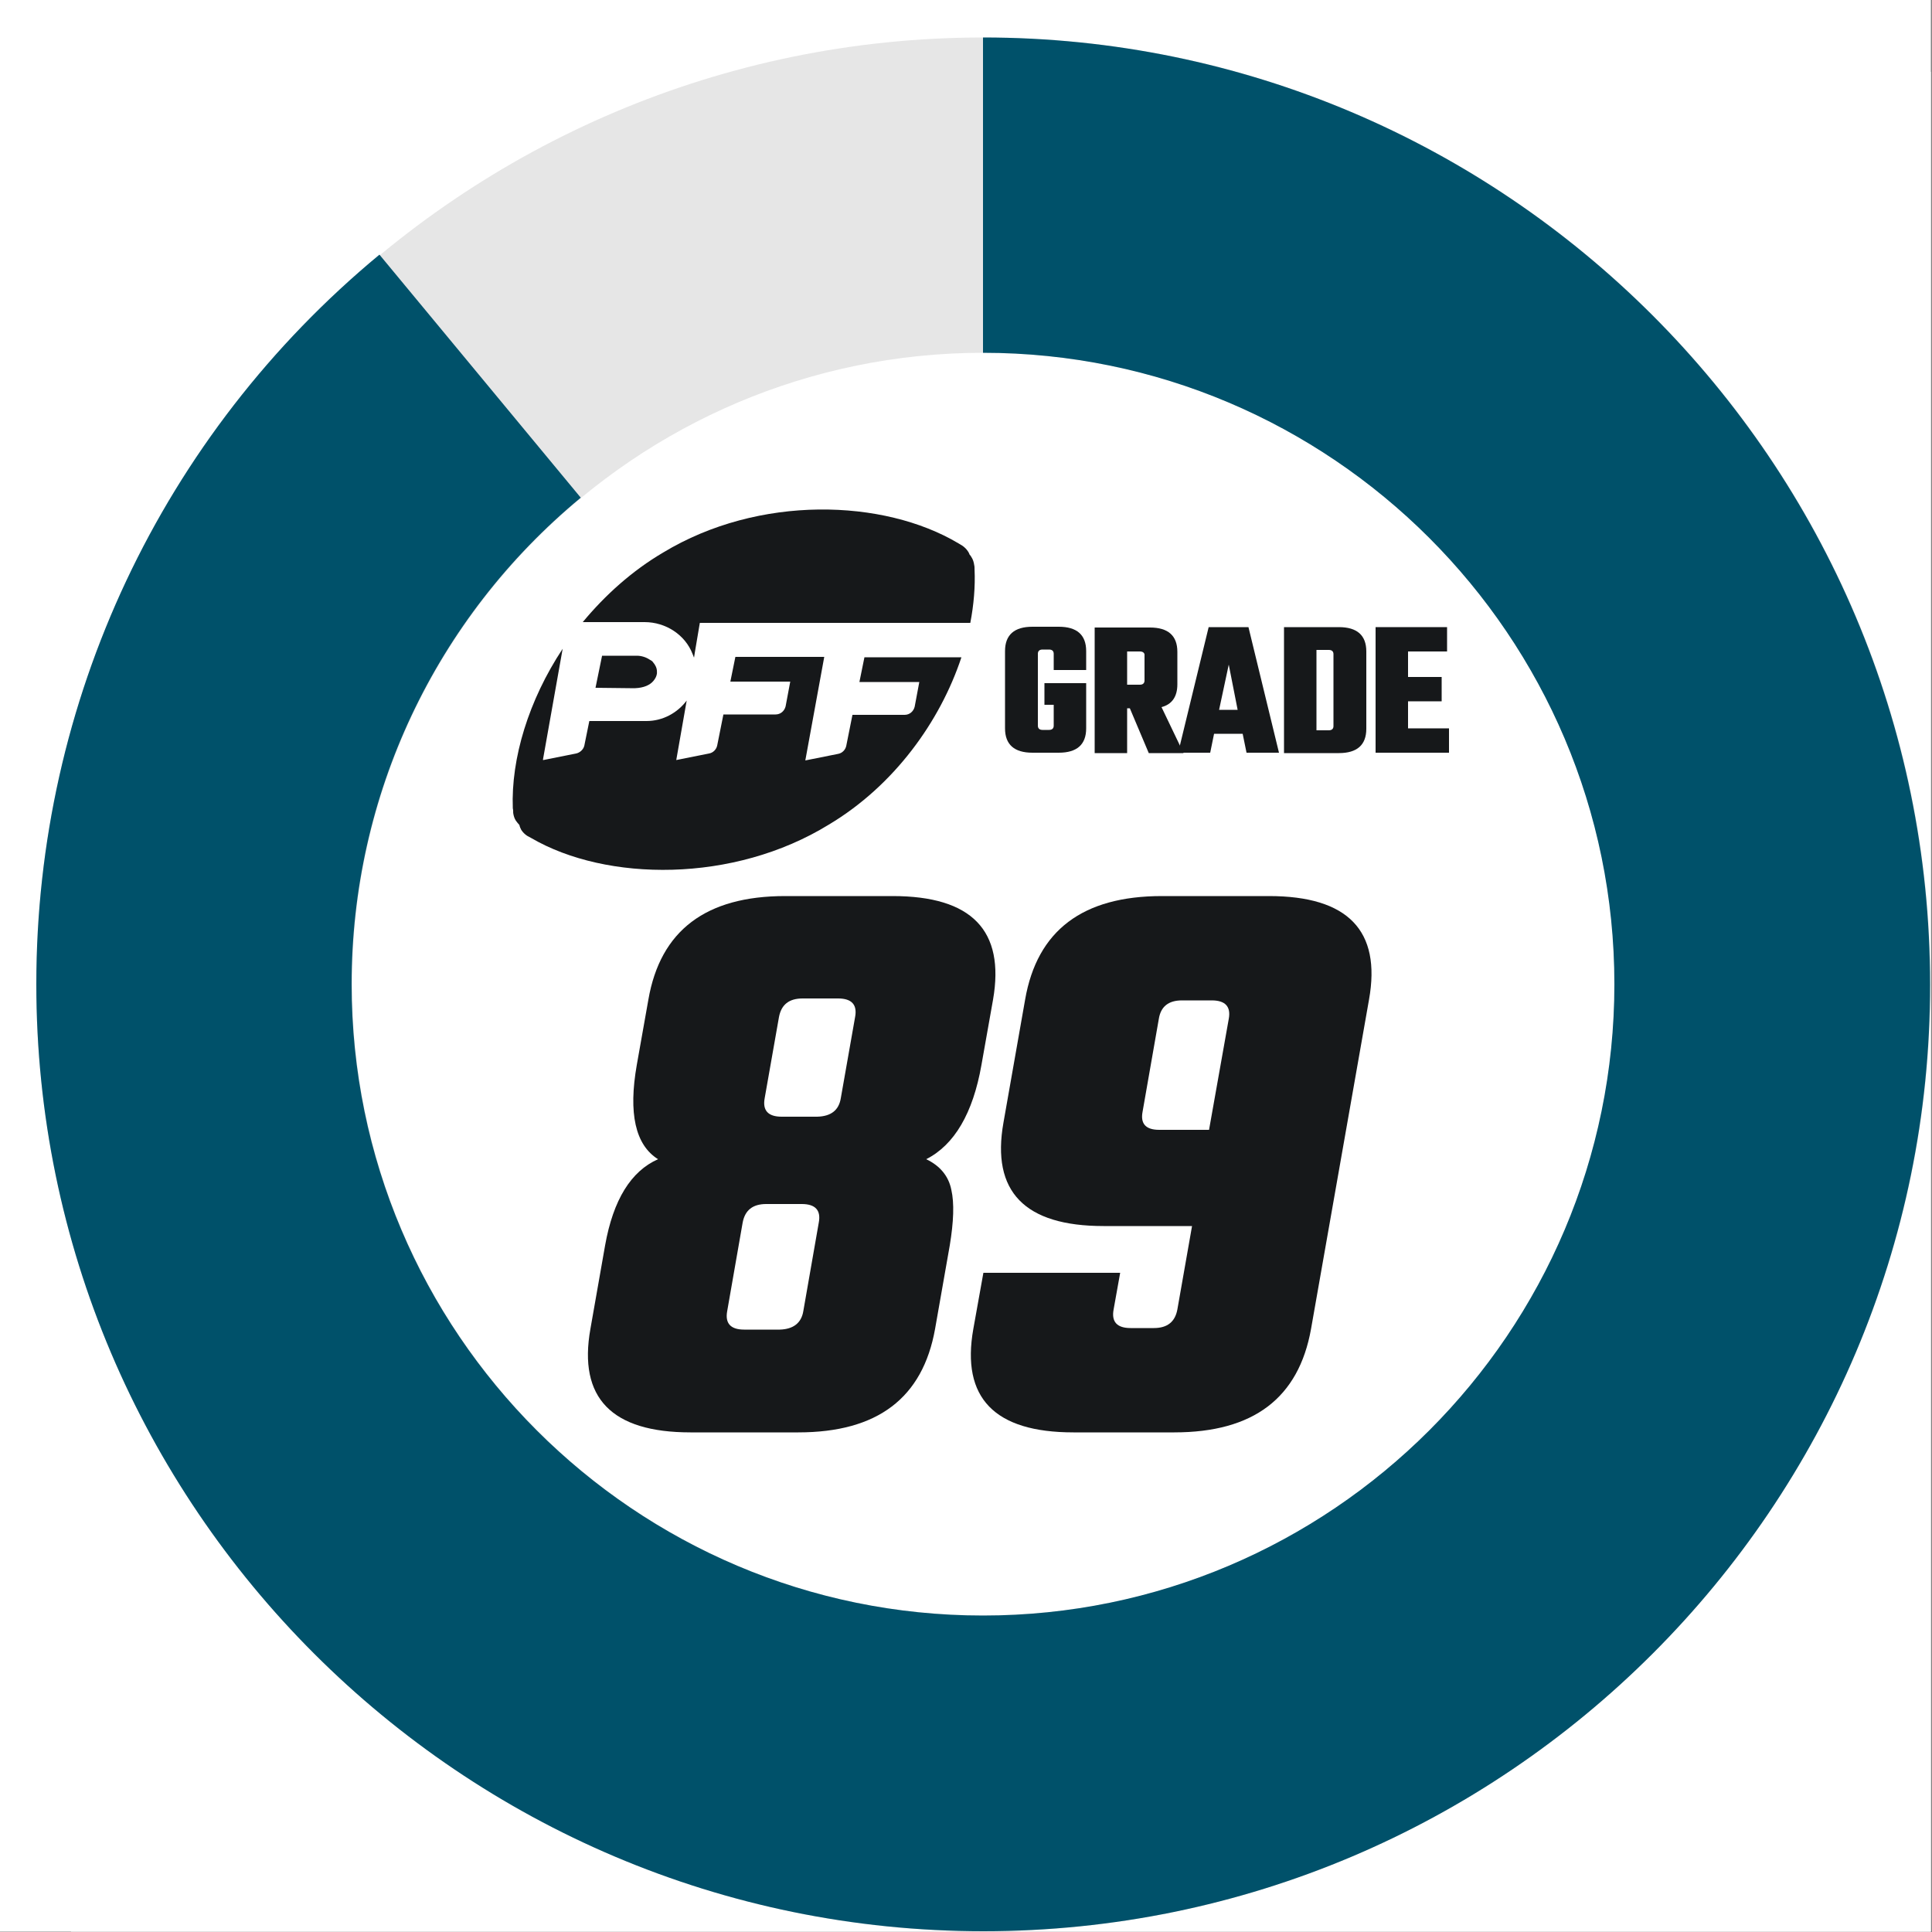
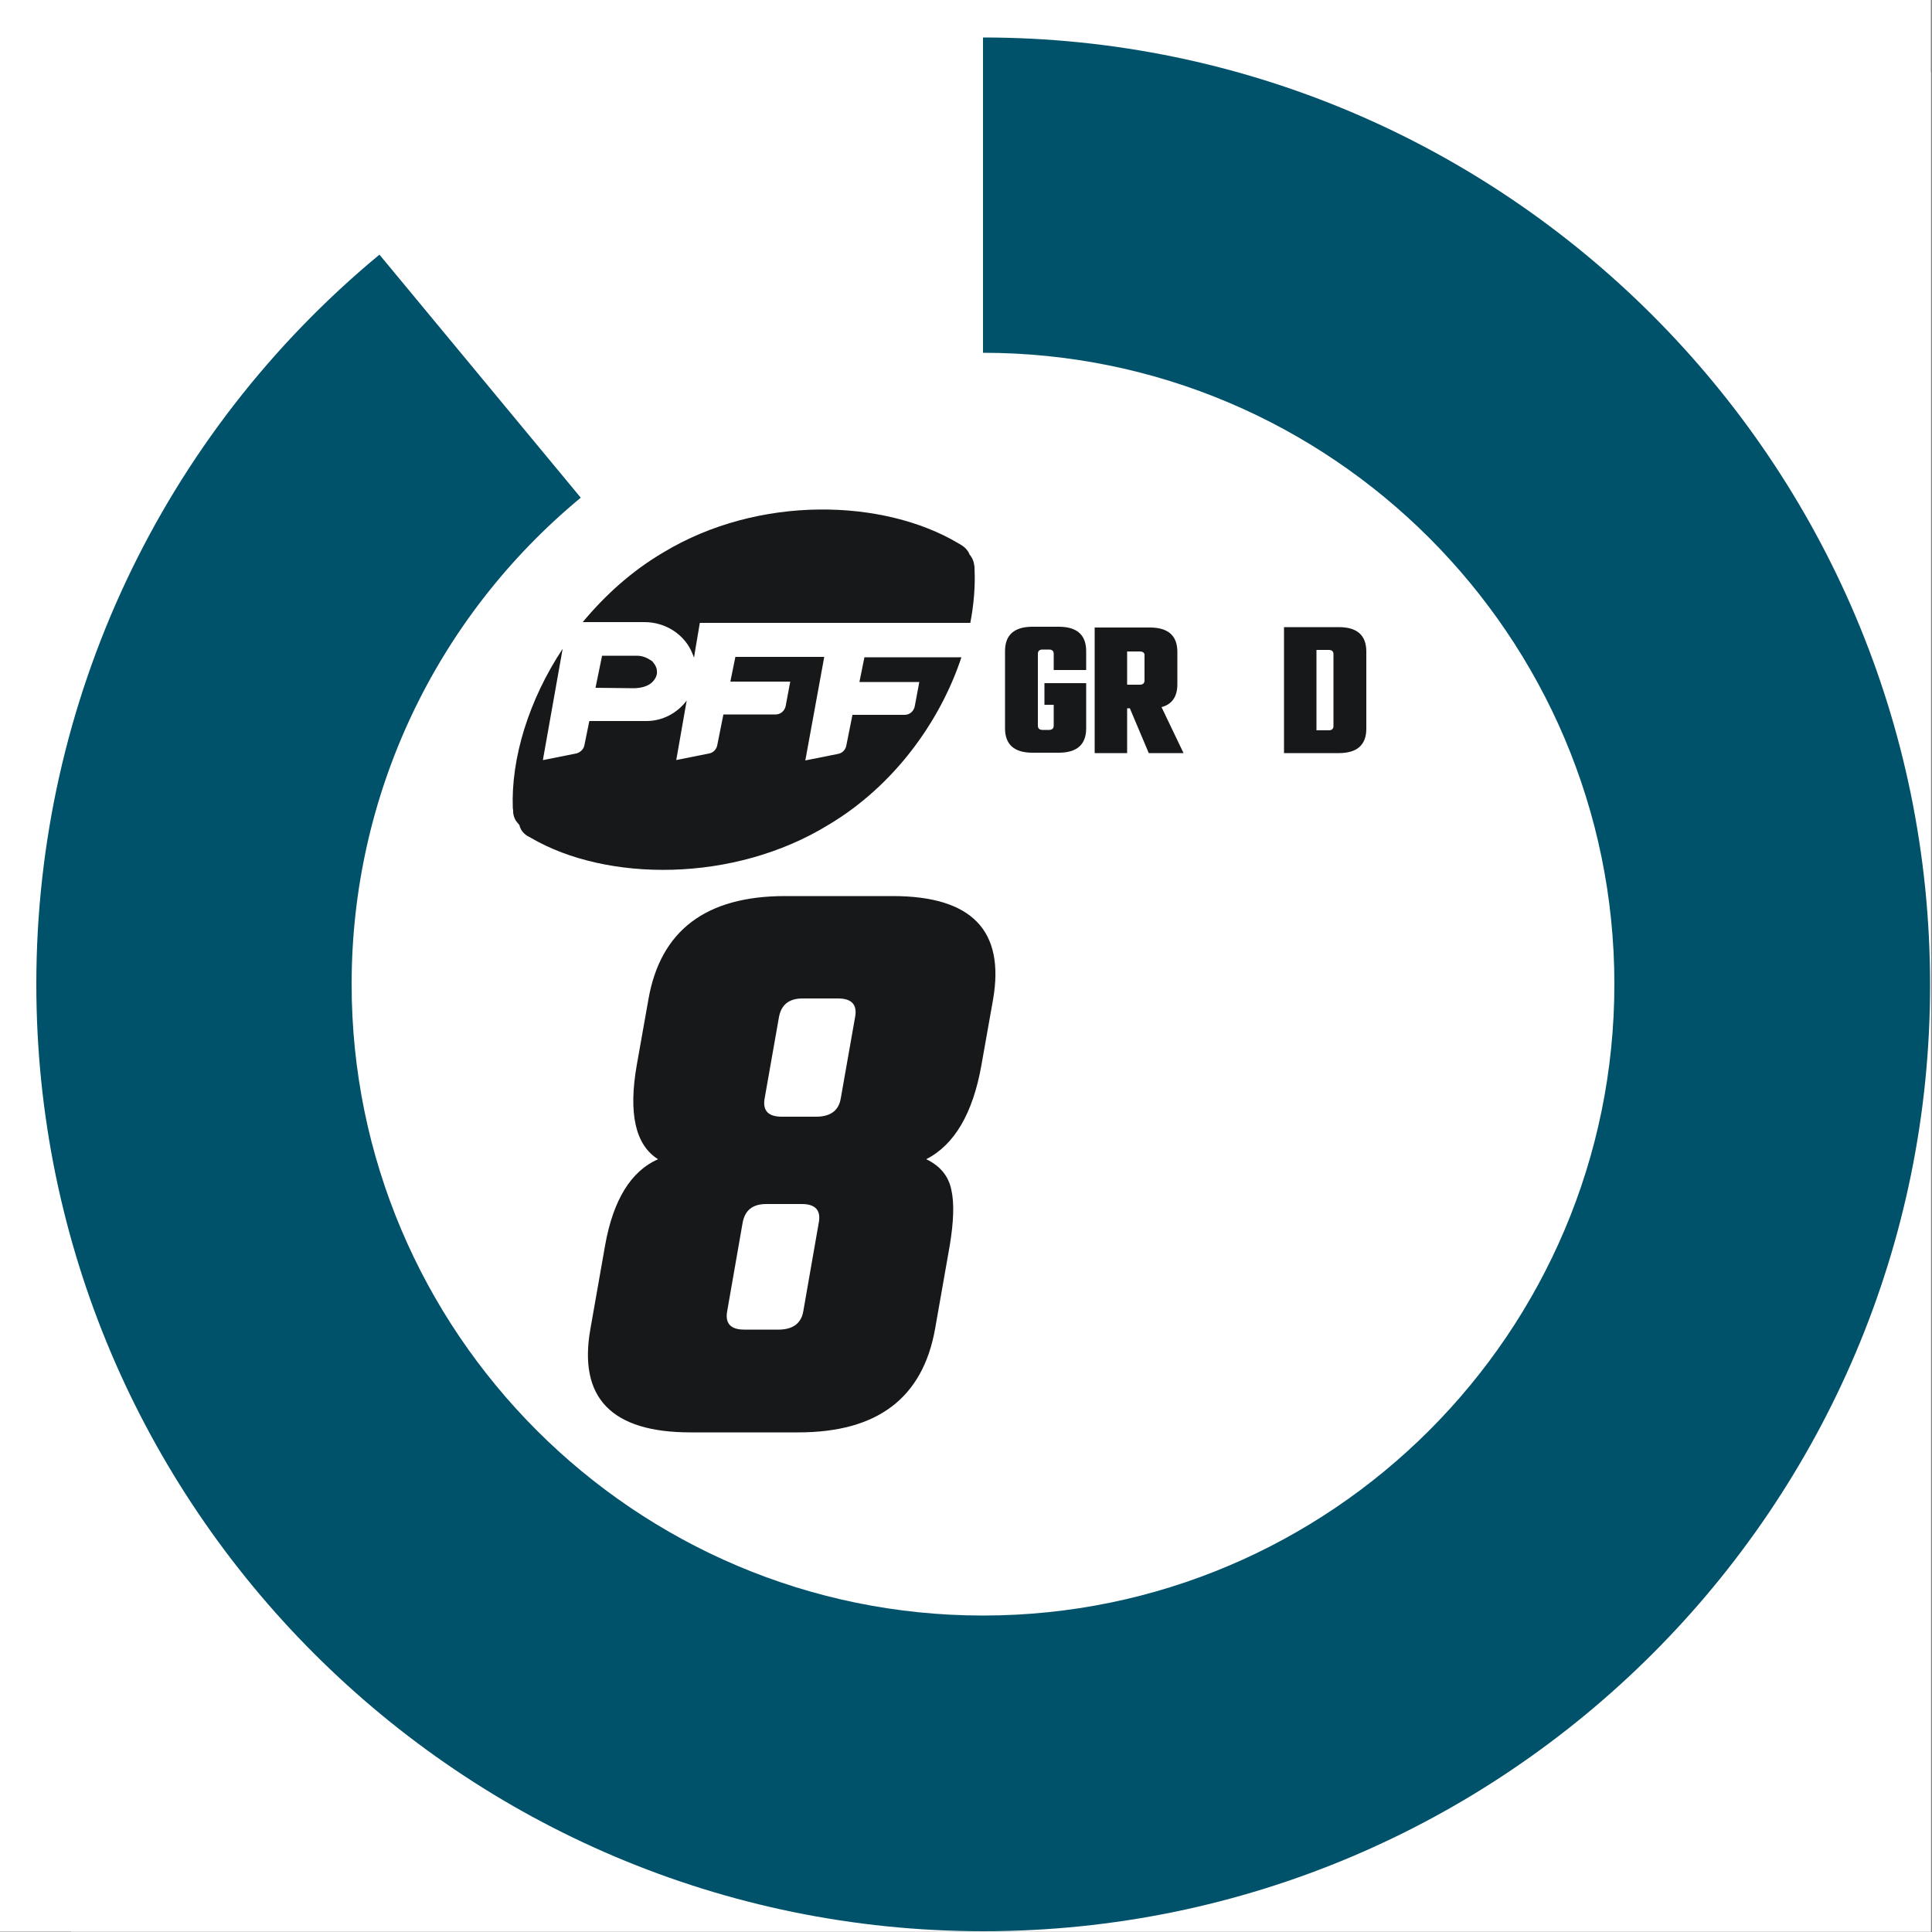
<svg xmlns="http://www.w3.org/2000/svg" version="1.1" id="Layer_1" x="0px" y="0px" viewBox="0 0 500 500" style="enable-background:new 0 0 500 500;" xml:space="preserve">
  <rect x="0" y="0" width="500" height="500" fill="#808080" stroke="none" />
  <style type="text/css">
	.st0{fill:#FFFFFF;}
	.st1{fill:#E6E6E6;}
	.st2{fill:#00516A;}
	.st3{fill-rule:evenodd;clip-rule:evenodd;fill:#16181A;}
	.st4{fill:#16181A;}
</style>
  <rect x="-0.3" y="-0.1" class="st0" width="500" height="500" />
  <rect x="18.4" y="18.6" class="st0" width="481.3" height="481.3" />
  <g>
-     <path class="st1" d="M254.5,499.8C119.4,499.8,9.4,389.9,9.4,254.7c0-135.1,110-245,245.1-245s245.1,109.9,245.1,245.1   C499.6,389.9,389.6,499.8,254.5,499.8z M254.5,91.3c-90.1,0-163.4,73.3-163.4,163.4s73.3,163.4,163.4,163.4s163.4-73.3,163.4-163.4   S344.6,91.3,254.5,91.3z" />
    <path class="st2" d="M254.5,499.8C119.4,499.8,9.4,389.9,9.4,254.7c0-73.2,32.4-142.1,88.8-188.8l52.1,62.9   C112.6,160,91,205.9,91,254.7c0,90.1,73.3,163.4,163.4,163.4s163.4-73.3,163.4-163.4S344.5,91.3,254.4,91.3V9.7   c135.1,0,245.1,109.9,245.1,245.1C499.6,389.9,389.6,499.8,254.5,499.8z" />
  </g>
  <g>
    <g id="pff-logo-copy">
      <g id="Group" transform="translate(20.116, 43)">
        <path id="Fill-6" class="st3" d="M188.3,153.8l8.5-1.7c1.1-0.2,1.9-1.1,2.1-2.1l1.6-8H214c1.3,0,2.3-0.9,2.6-2.1l1.2-6.4h-15.5     l1.3-6.4h25.1c-5.5,16.6-17.4,33.2-34.3,43.3c-24.7,15.2-57.6,14.8-77,3.5c-0.4-0.2-0.7-0.4-1.1-0.6c-0.6-0.4-1.1-0.9-1.5-1.5     c-0.2-0.4-0.4-0.8-0.5-1.3c-0.3-0.3-0.6-0.7-0.9-1.1c-0.4-0.6-0.6-1.3-0.7-2c0-0.4,0-0.8-0.1-1.2c-0.5-12.9,4.1-28,12.9-41.3     l-5.1,28.7c0,0,0,0.1,0.1,0.1l8.5-1.7c0.9-0.2,1.7-0.9,2-1.7c0-0.1,0.1-0.2,0.1-0.3l1.3-6.4h14.8c4.2,0,8-2.1,10.4-5.3l-2.7,15.4     l8.5-1.7c1.1-0.2,1.9-1.1,2.1-2.1l1.6-8h13.5c1.3,0,2.3-0.9,2.6-2.1l1.2-6.4h-15.5l1.3-6.4h23L188.3,153.8z" />
        <path id="Fill-1" class="st3" d="M149,133.2c0.5-0.6,0.8-1.2,0.9-1.9c0-0.2,0-0.3,0-0.5c0-0.9-0.4-1.7-1-2.4     c-0.2-0.3-0.5-0.5-0.9-0.7c-0.9-0.6-2.1-1-3.3-1h-0.2c-0.1,0-0.2,0-0.4,0h-8.4L134,135l8.9,0.1h1.4     C146.5,135,148.1,134.3,149,133.2" />
        <path id="Fill-3" class="st3" d="M231,118.2c0.9-4.7,1.3-9.4,1.1-13.8c0-0.4,0-0.8-0.1-1.2c-0.1-0.7-0.3-1.4-0.7-2     c-0.1-0.2-0.3-0.5-0.5-0.7c-0.1-0.3-0.2-0.5-0.4-0.8c-0.4-0.6-0.9-1.1-1.5-1.5c-0.3-0.2-0.7-0.4-1-0.6     c-19.3-11.5-51.6-12.6-76.4,2.4c-8,4.7-15,11-20.8,18h16c5.5,0,10.5,3.3,12.4,8.2c0.1,0.3,0.3,0.7,0.4,1l0.2-1.3l1.3-7.7H231z" />
      </g>
    </g>
    <g>
      <path class="st4" d="M281.1,173.4h-8.4v-4.2c0-0.7-0.4-1.1-1.2-1.1h-1.7c-0.8,0-1.2,0.4-1.2,1.1v18.6c0,0.7,0.4,1.1,1.2,1.1h1.7    c0.8,0,1.2-0.4,1.2-1.1v-5.4h-2.4v-5.6h10.8v11.7c0,4.2-2.4,6.3-7.1,6.3h-6.8c-4.7,0-7.1-2.1-7.1-6.3v-20c0-4.2,2.4-6.3,7.1-6.3    h6.8c4.7,0,7.1,2.1,7.1,6.3V173.4z" />
      <path class="st4" d="M291.7,183.3v11.6h-8.4v-32.5h14.3c4.7,0,7.1,2.1,7.1,6.3v8.4c0,3.2-1.4,5.2-4.1,5.9l5.7,11.9h-9l-4.9-11.6    L291.7,183.3L291.7,183.3z M295,168.6h-3.3v8.6h3.3c0.8,0,1.2-0.4,1.2-1.1v-6.4C296.3,169,295.8,168.6,295,168.6z" />
-       <path class="st4" d="M322.6,194.8l-1-4.9h-7.4l-1,4.9h-8.3l7.9-32.5h10.3l7.9,32.5H322.6z M315.5,183.7h4.8L318,172L315.5,183.7z" />
      <path class="st4" d="M332.3,162.3h14.2c4.7,0,7.1,2.1,7.1,6.3v20c0,4.2-2.4,6.3-7.1,6.3h-14.2V162.3z M345.1,187.9v-18.6    c0-0.7-0.4-1.1-1.2-1.1h-3.2V189h3.2C344.7,189,345.1,188.6,345.1,187.9z" />
-       <path class="st4" d="M364.5,188.5H375v6.3h-19v-32.5h18.5v6.3h-10.1v6.6h8.7v6.3h-8.7v7L364.5,188.5L364.5,188.5z" />
    </g>
  </g>
  <g>
    <path class="st4" d="M257,258.7l-3,16.9c-2.2,12.5-7,20.7-14.3,24.4c3.6,1.7,5.8,4.4,6.5,7.9c0.8,3.5,0.6,8.3-0.4,14.4l-3.8,21.6   c-3.2,17.9-14.9,26.8-35.4,26.8h-27.9c-20.4,0-29.1-8.9-25.9-26.8l3.8-21.6c2.1-11.8,6.7-19.2,13.7-22.3   c-5.9-3.7-7.7-11.9-5.5-24.4l3-16.9c3.1-17.9,14.9-26.8,35.4-26.8H231C251.5,231.9,260.1,240.8,257,258.7z M207.9,339.3l4-22.9   c0.6-3.2-0.9-4.8-4.4-4.8h-9.2c-3.5,0-5.5,1.6-6.1,4.8l-4,22.9c-0.6,3.2,0.9,4.8,4.4,4.8h9.2C205.3,344,207.4,342.4,207.9,339.3z    M217.6,284.2l3.7-21c0.6-3.2-0.9-4.8-4.4-4.8h-9.2c-3.5,0-5.5,1.6-6.1,4.8l-3.7,21c-0.6,3.2,0.9,4.8,4.4,4.8h9.2   C215.1,288.9,217.1,287.3,217.6,284.2z" />
-     <path class="st4" d="M300.7,231.9h27.7c20.4,0,29.1,8.9,25.9,26.8l-15,85.2c-3.2,17.9-14.9,26.8-35.4,26.8h-26.1   c-20.4,0-29.1-8.9-25.9-26.8l2.6-14.5h35.4l-1.7,9.5c-0.6,3.2,0.9,4.8,4.4,4.8h6c3.5,0,5.5-1.6,6.1-4.8l3.8-21.6h-22.9   c-20.4,0-29.1-8.9-25.9-26.8l5.6-31.8C268.4,240.8,280.2,231.9,300.7,231.9z M300,292.4h12.9l5.1-28.7c0.6-3.2-0.9-4.8-4.4-4.8   h-7.7c-3.5,0-5.5,1.6-6,4.8l-4.2,24C295.1,290.8,296.5,292.4,300,292.4z" />
  </g>
</svg>